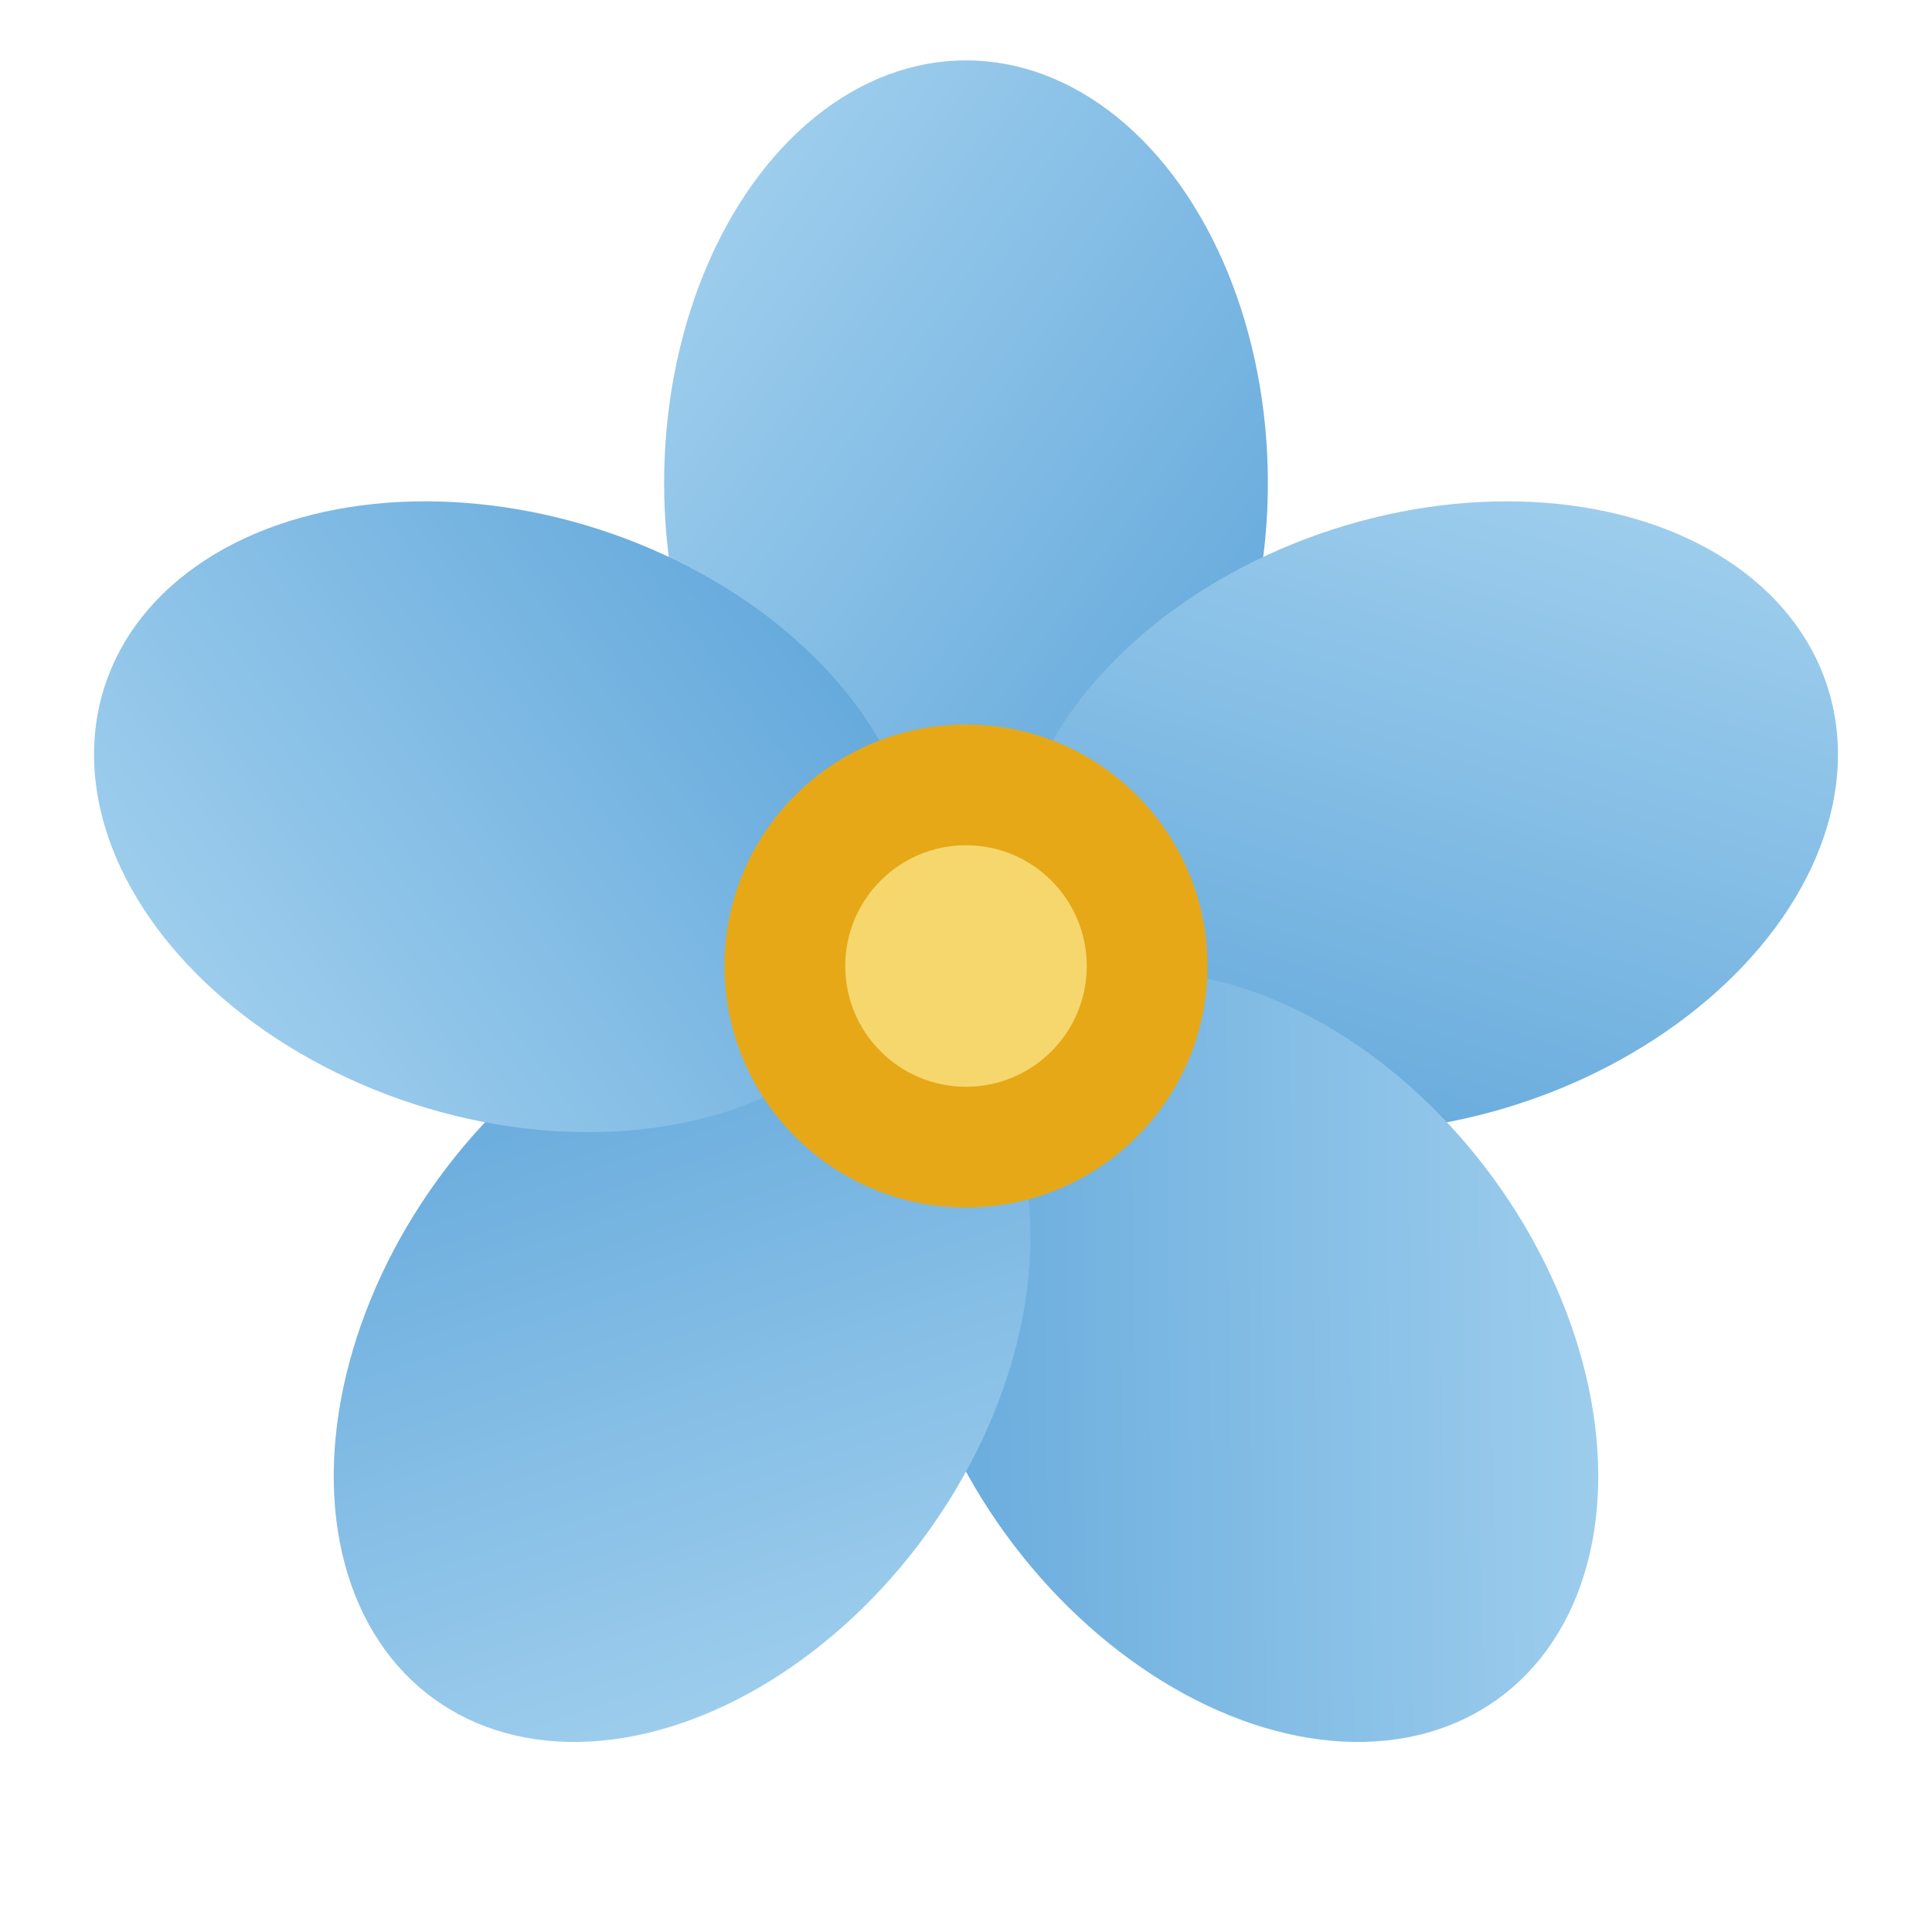
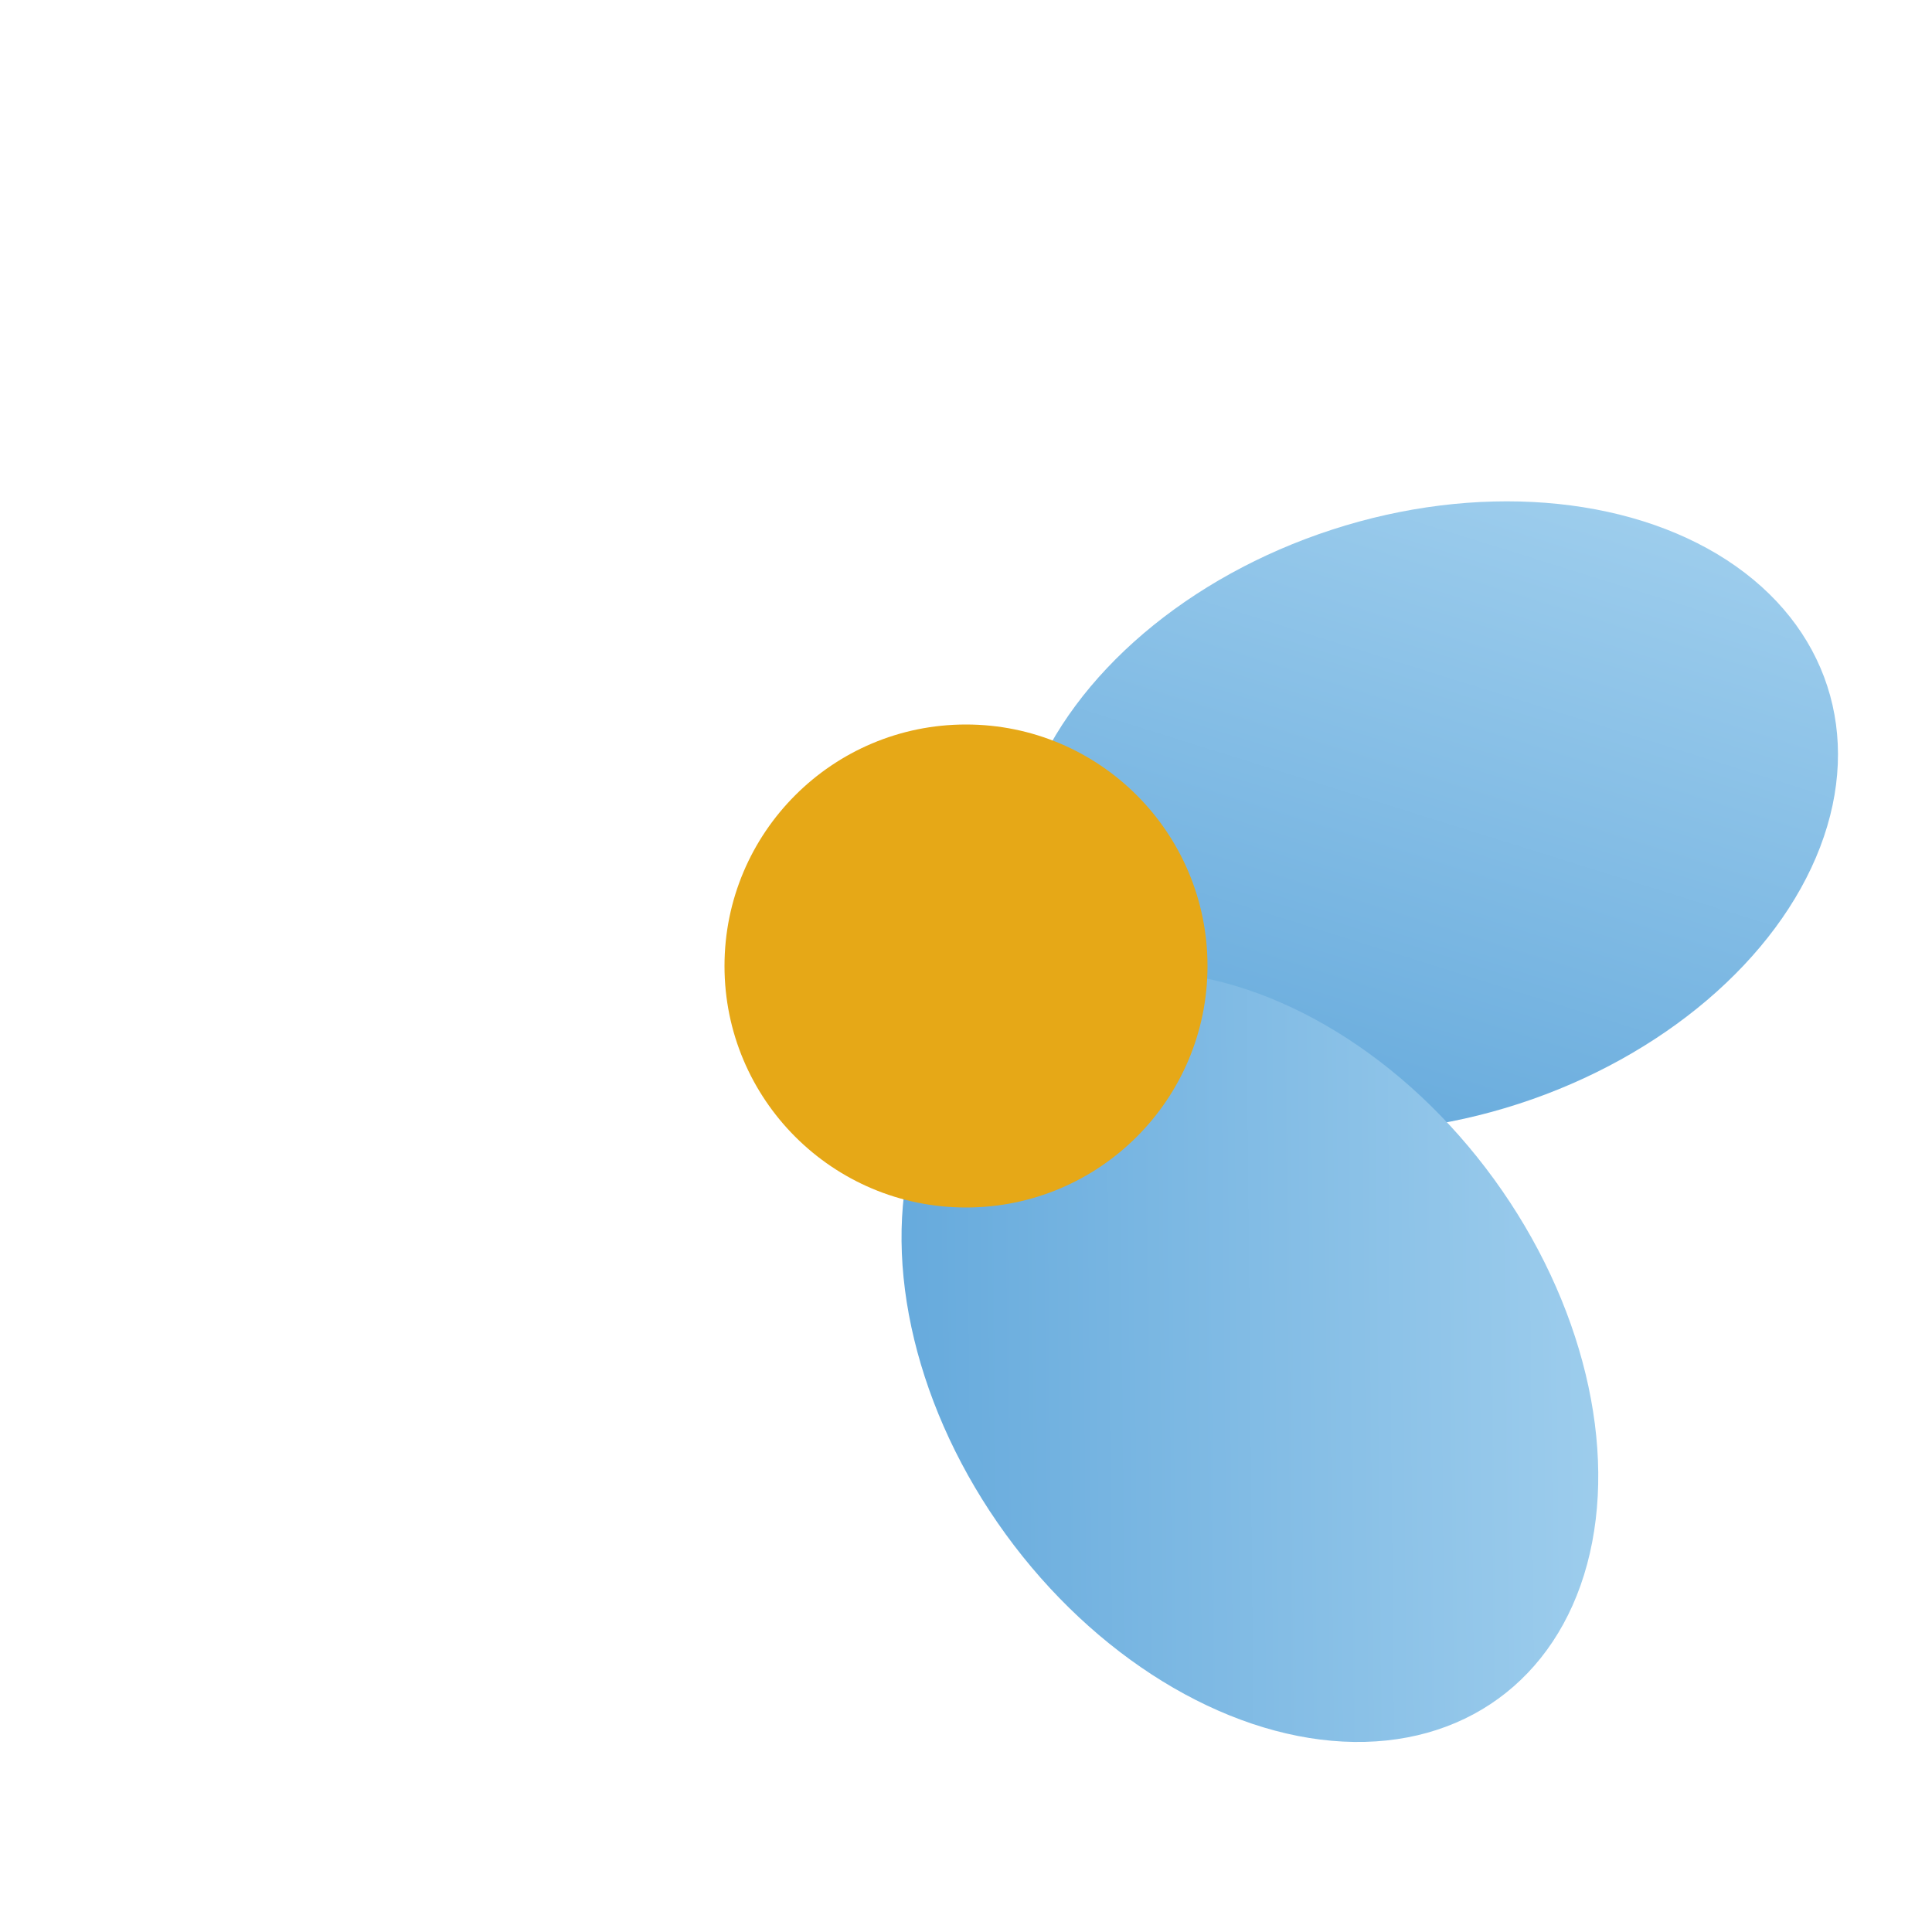
<svg xmlns="http://www.w3.org/2000/svg" viewBox="0 0 32 32">
  <defs>
    <linearGradient id="petalGradient" x1="0%" y1="0%" x2="100%" y2="100%">
      <stop offset="0%" style="stop-color:#A8D4F0" />
      <stop offset="100%" style="stop-color:#5BA3D9" />
    </linearGradient>
  </defs>
  <g transform="translate(16, 16)">
-     <ellipse cx="0" cy="-8" rx="5" ry="7" fill="url(#petalGradient)" transform="rotate(0)" />
    <ellipse cx="0" cy="-8" rx="5" ry="7" fill="url(#petalGradient)" transform="rotate(72)" />
    <ellipse cx="0" cy="-8" rx="5" ry="7" fill="url(#petalGradient)" transform="rotate(144)" />
-     <ellipse cx="0" cy="-8" rx="5" ry="7" fill="url(#petalGradient)" transform="rotate(216)" />
-     <ellipse cx="0" cy="-8" rx="5" ry="7" fill="url(#petalGradient)" transform="rotate(288)" />
    <circle cx="0" cy="0" r="4" fill="#E6A817" />
-     <circle cx="0" cy="0" r="2" fill="#F5D76E" />
  </g>
</svg>